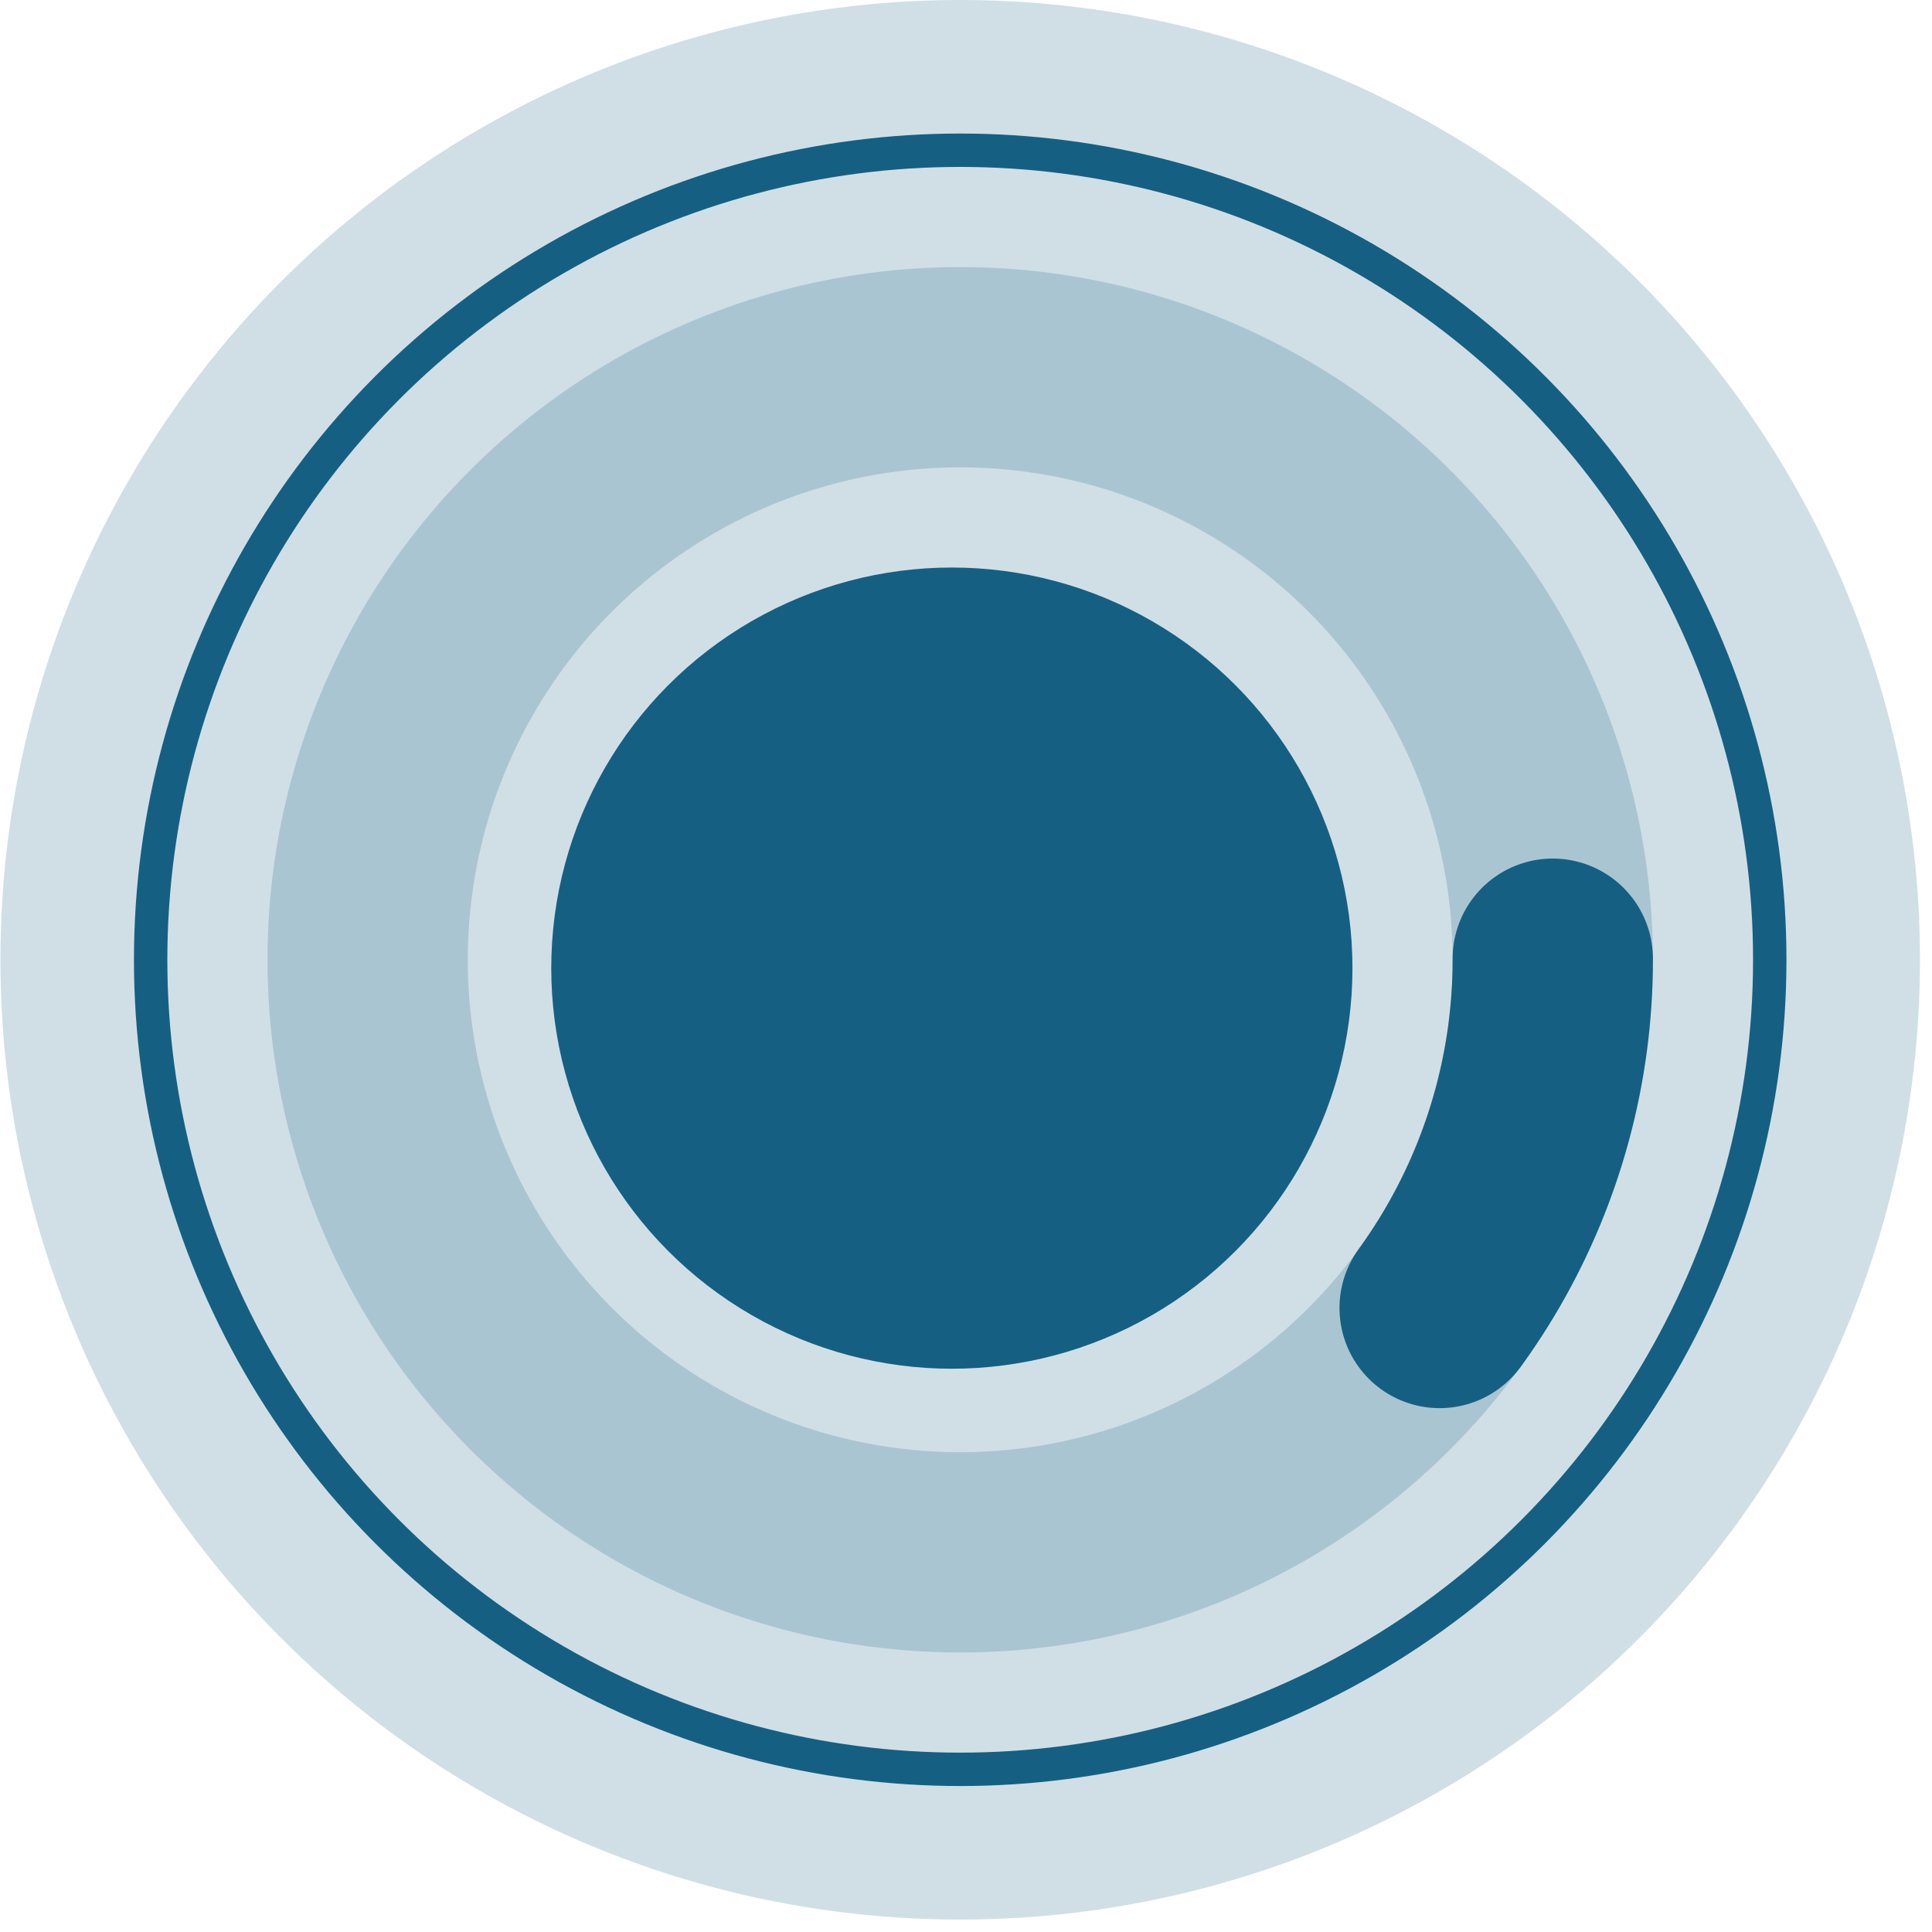
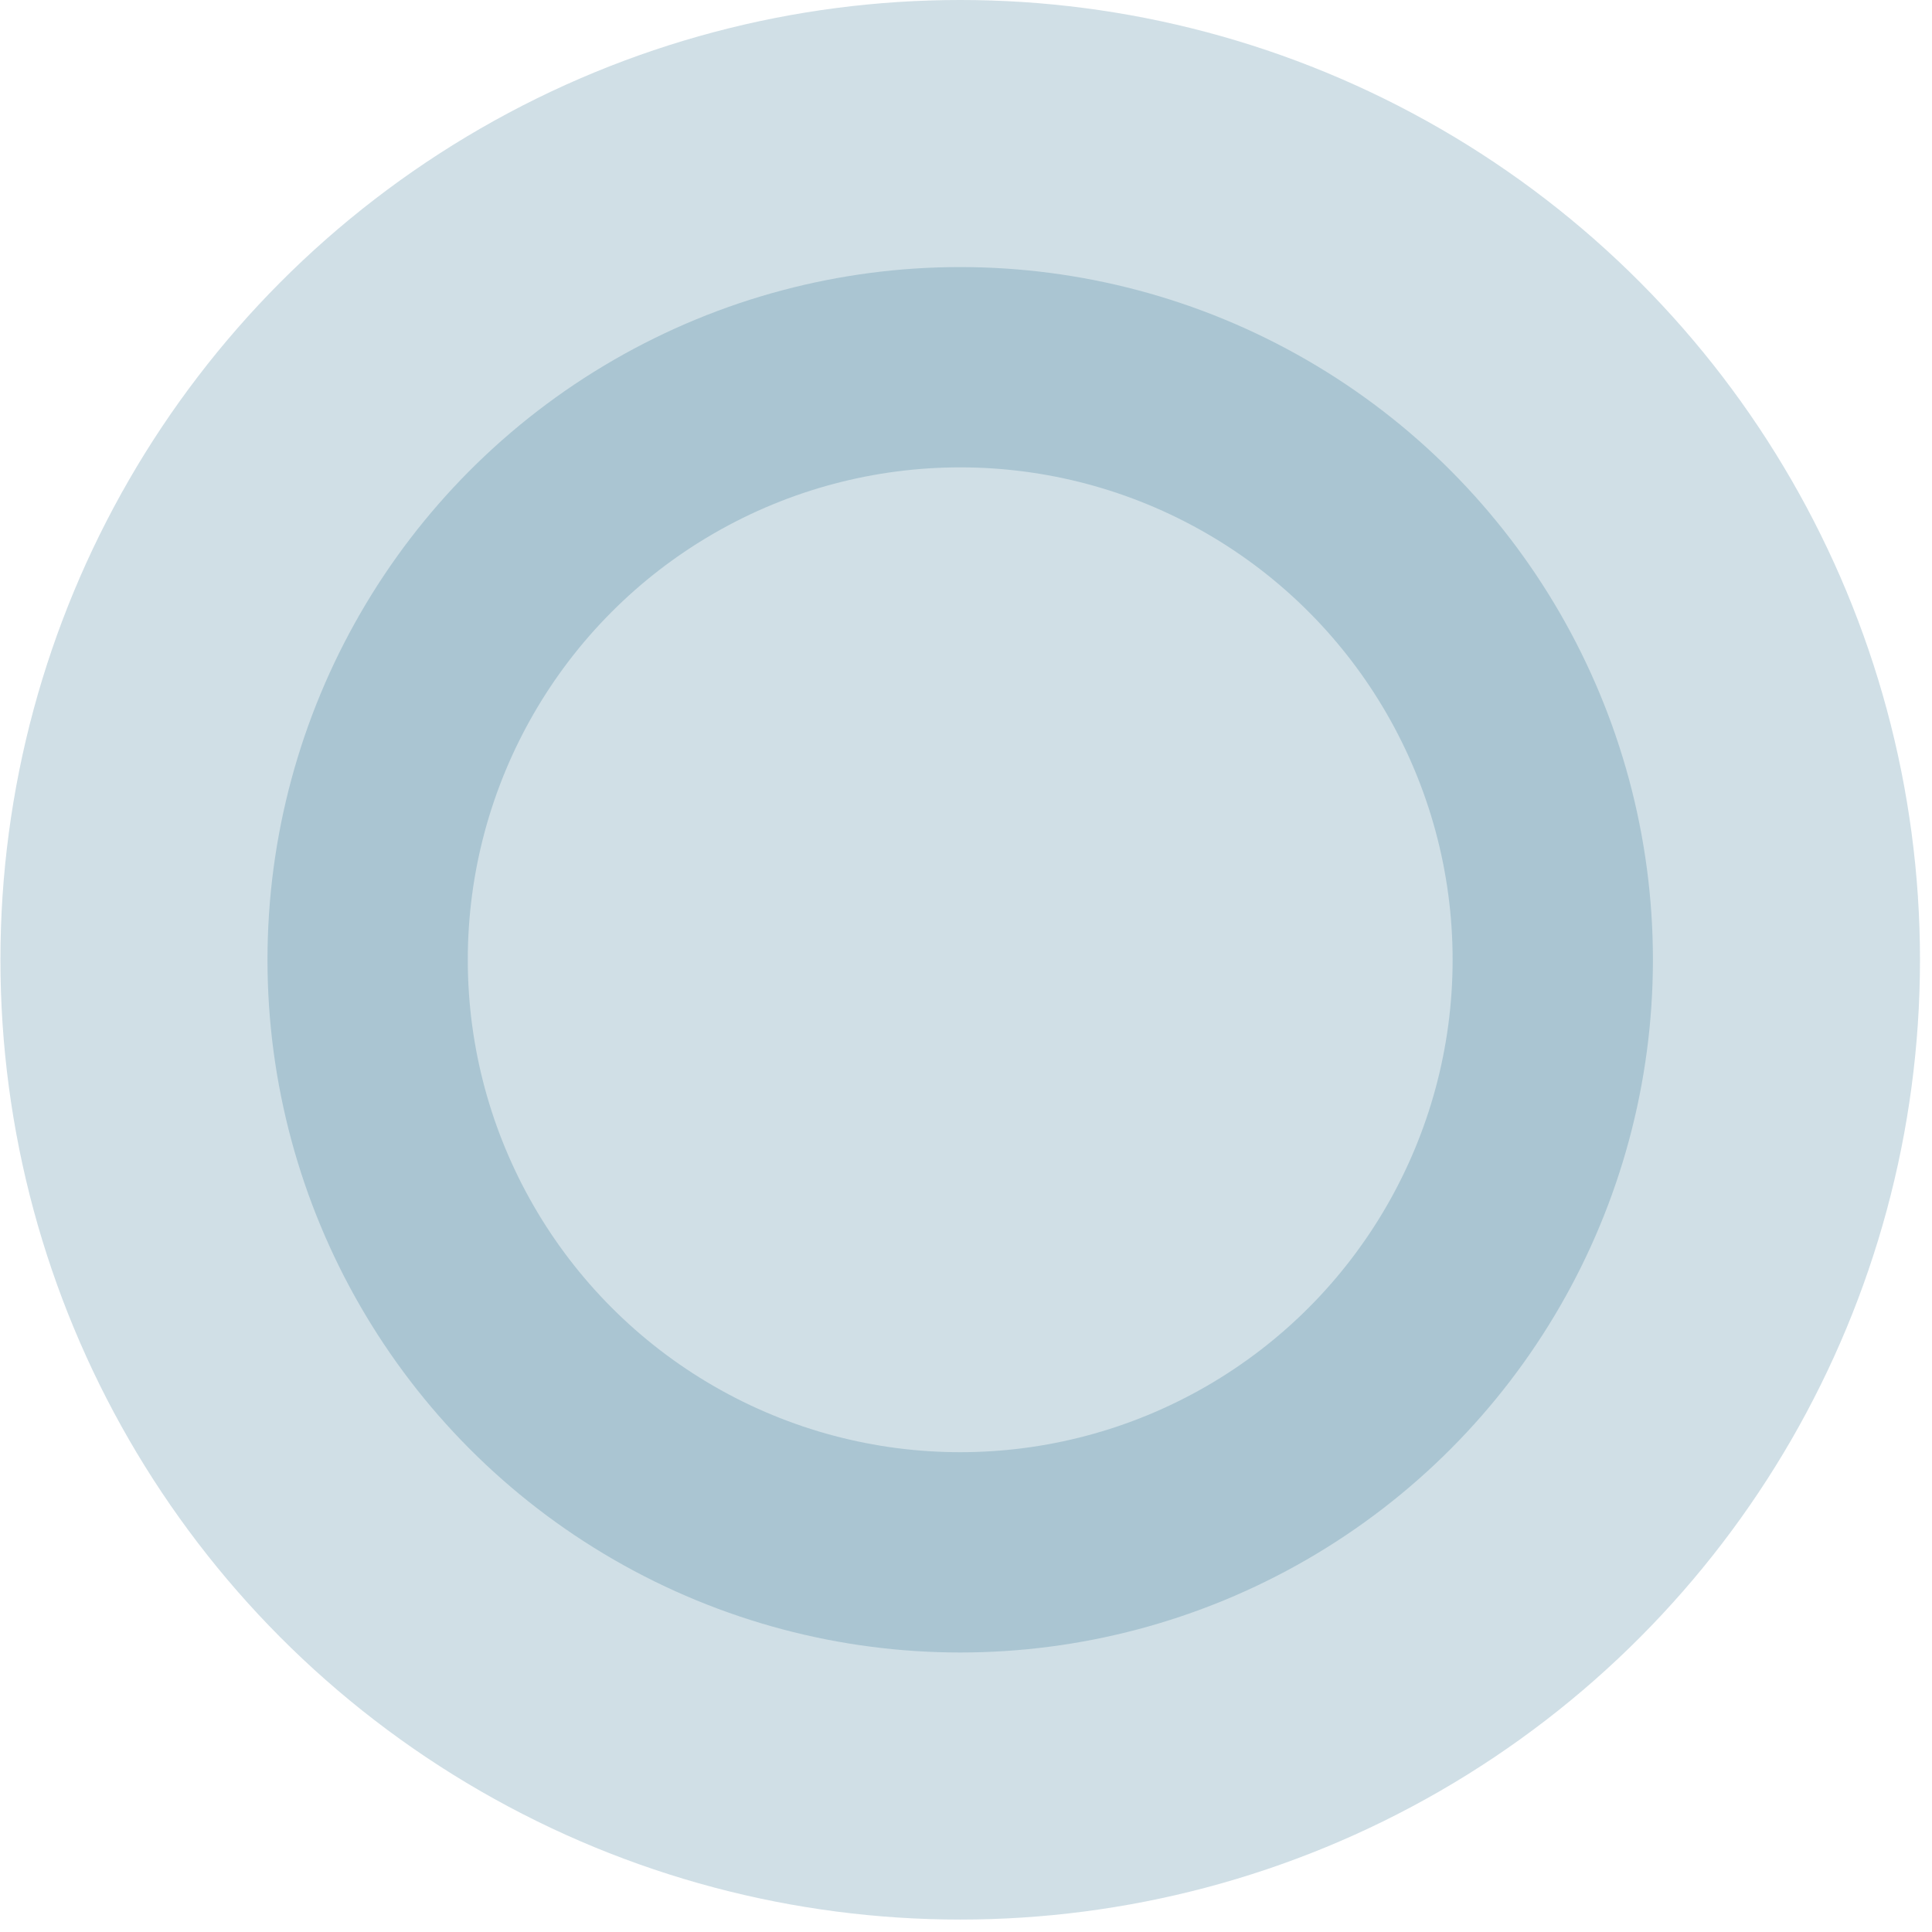
<svg xmlns="http://www.w3.org/2000/svg" width="128" height="128" viewBox="0 0 128 128" fill="none">
  <circle opacity="0.2" cx="63.616" cy="63.588" r="63.588" fill="#156082" />
  <circle opacity="0.2" cx="63.616" cy="63.588" r="39.259" stroke="#156082" stroke-width="13.271" />
-   <circle cx="63.063" cy="64.141" r="26.541" fill="#156082" />
-   <circle cx="63.616" cy="63.588" r="53.635" stroke="#156082" stroke-width="2.212" />
-   <circle cx="63.616" cy="63.588" r="39.259" fill="none" stroke="#156082" stroke-width="13.271" stroke-dasharray="24.66 221.94" stroke-dashoffset="0" stroke-linecap="round" opacity="1" />
</svg>